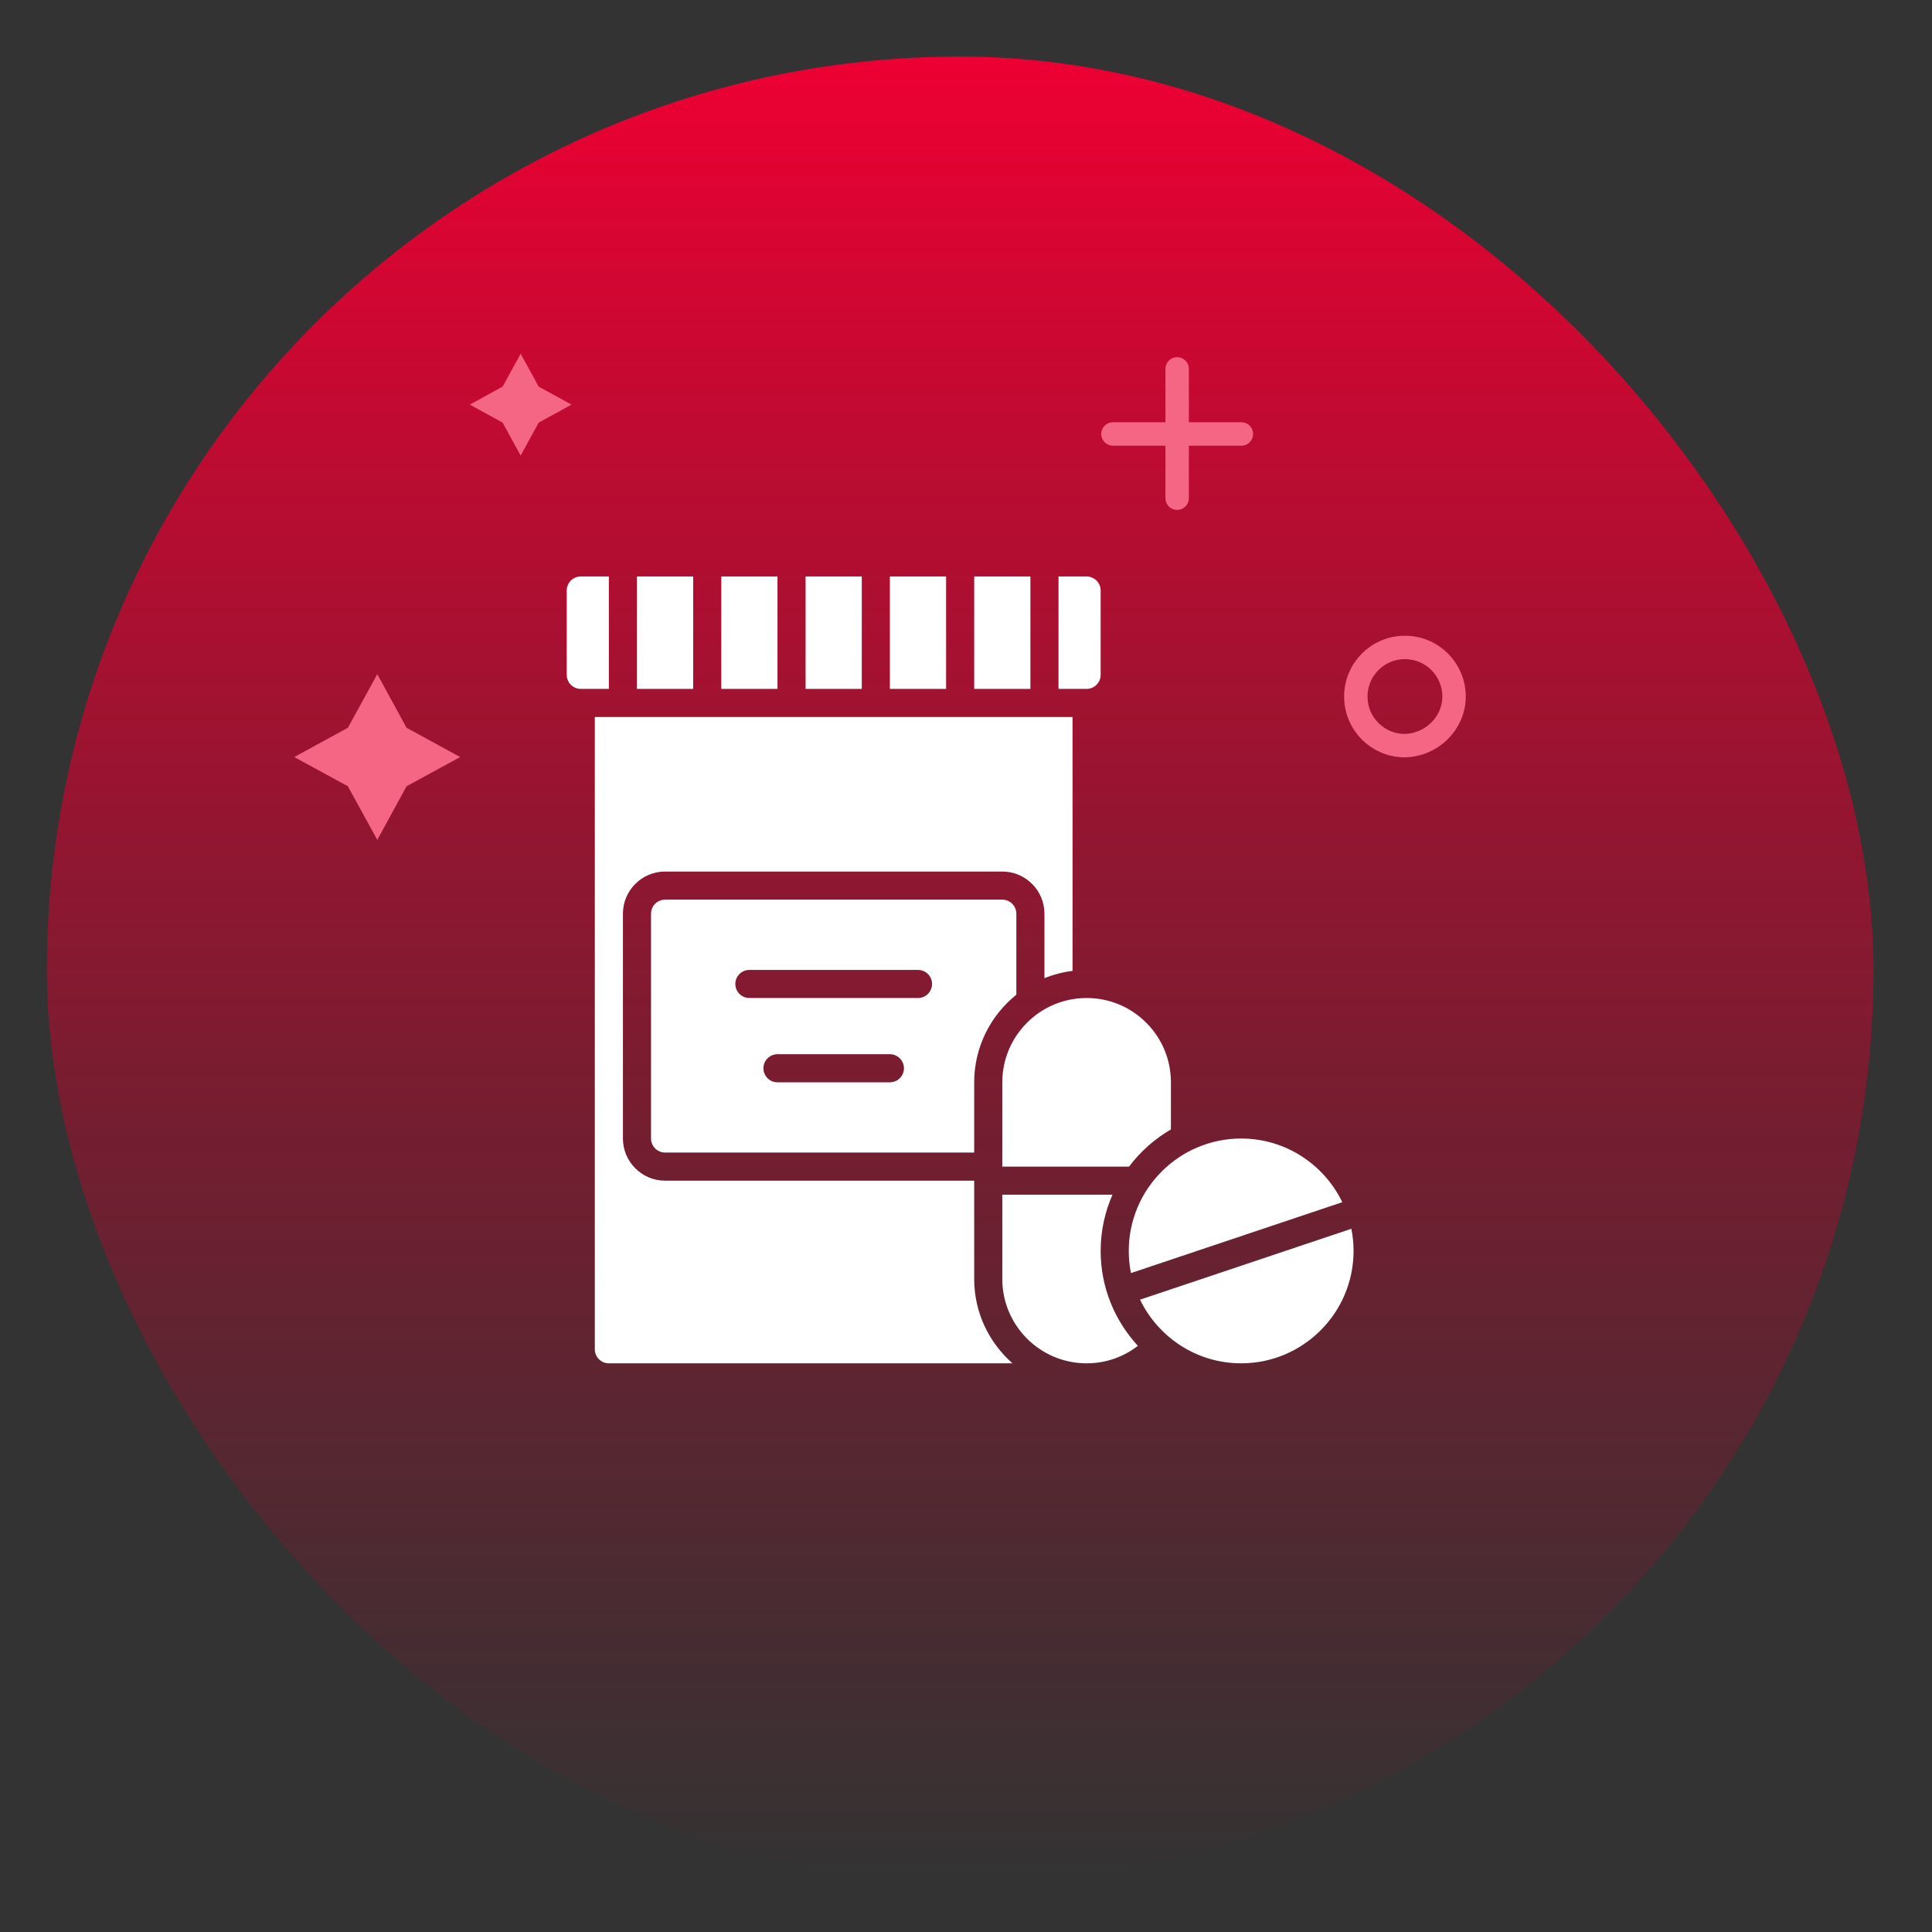
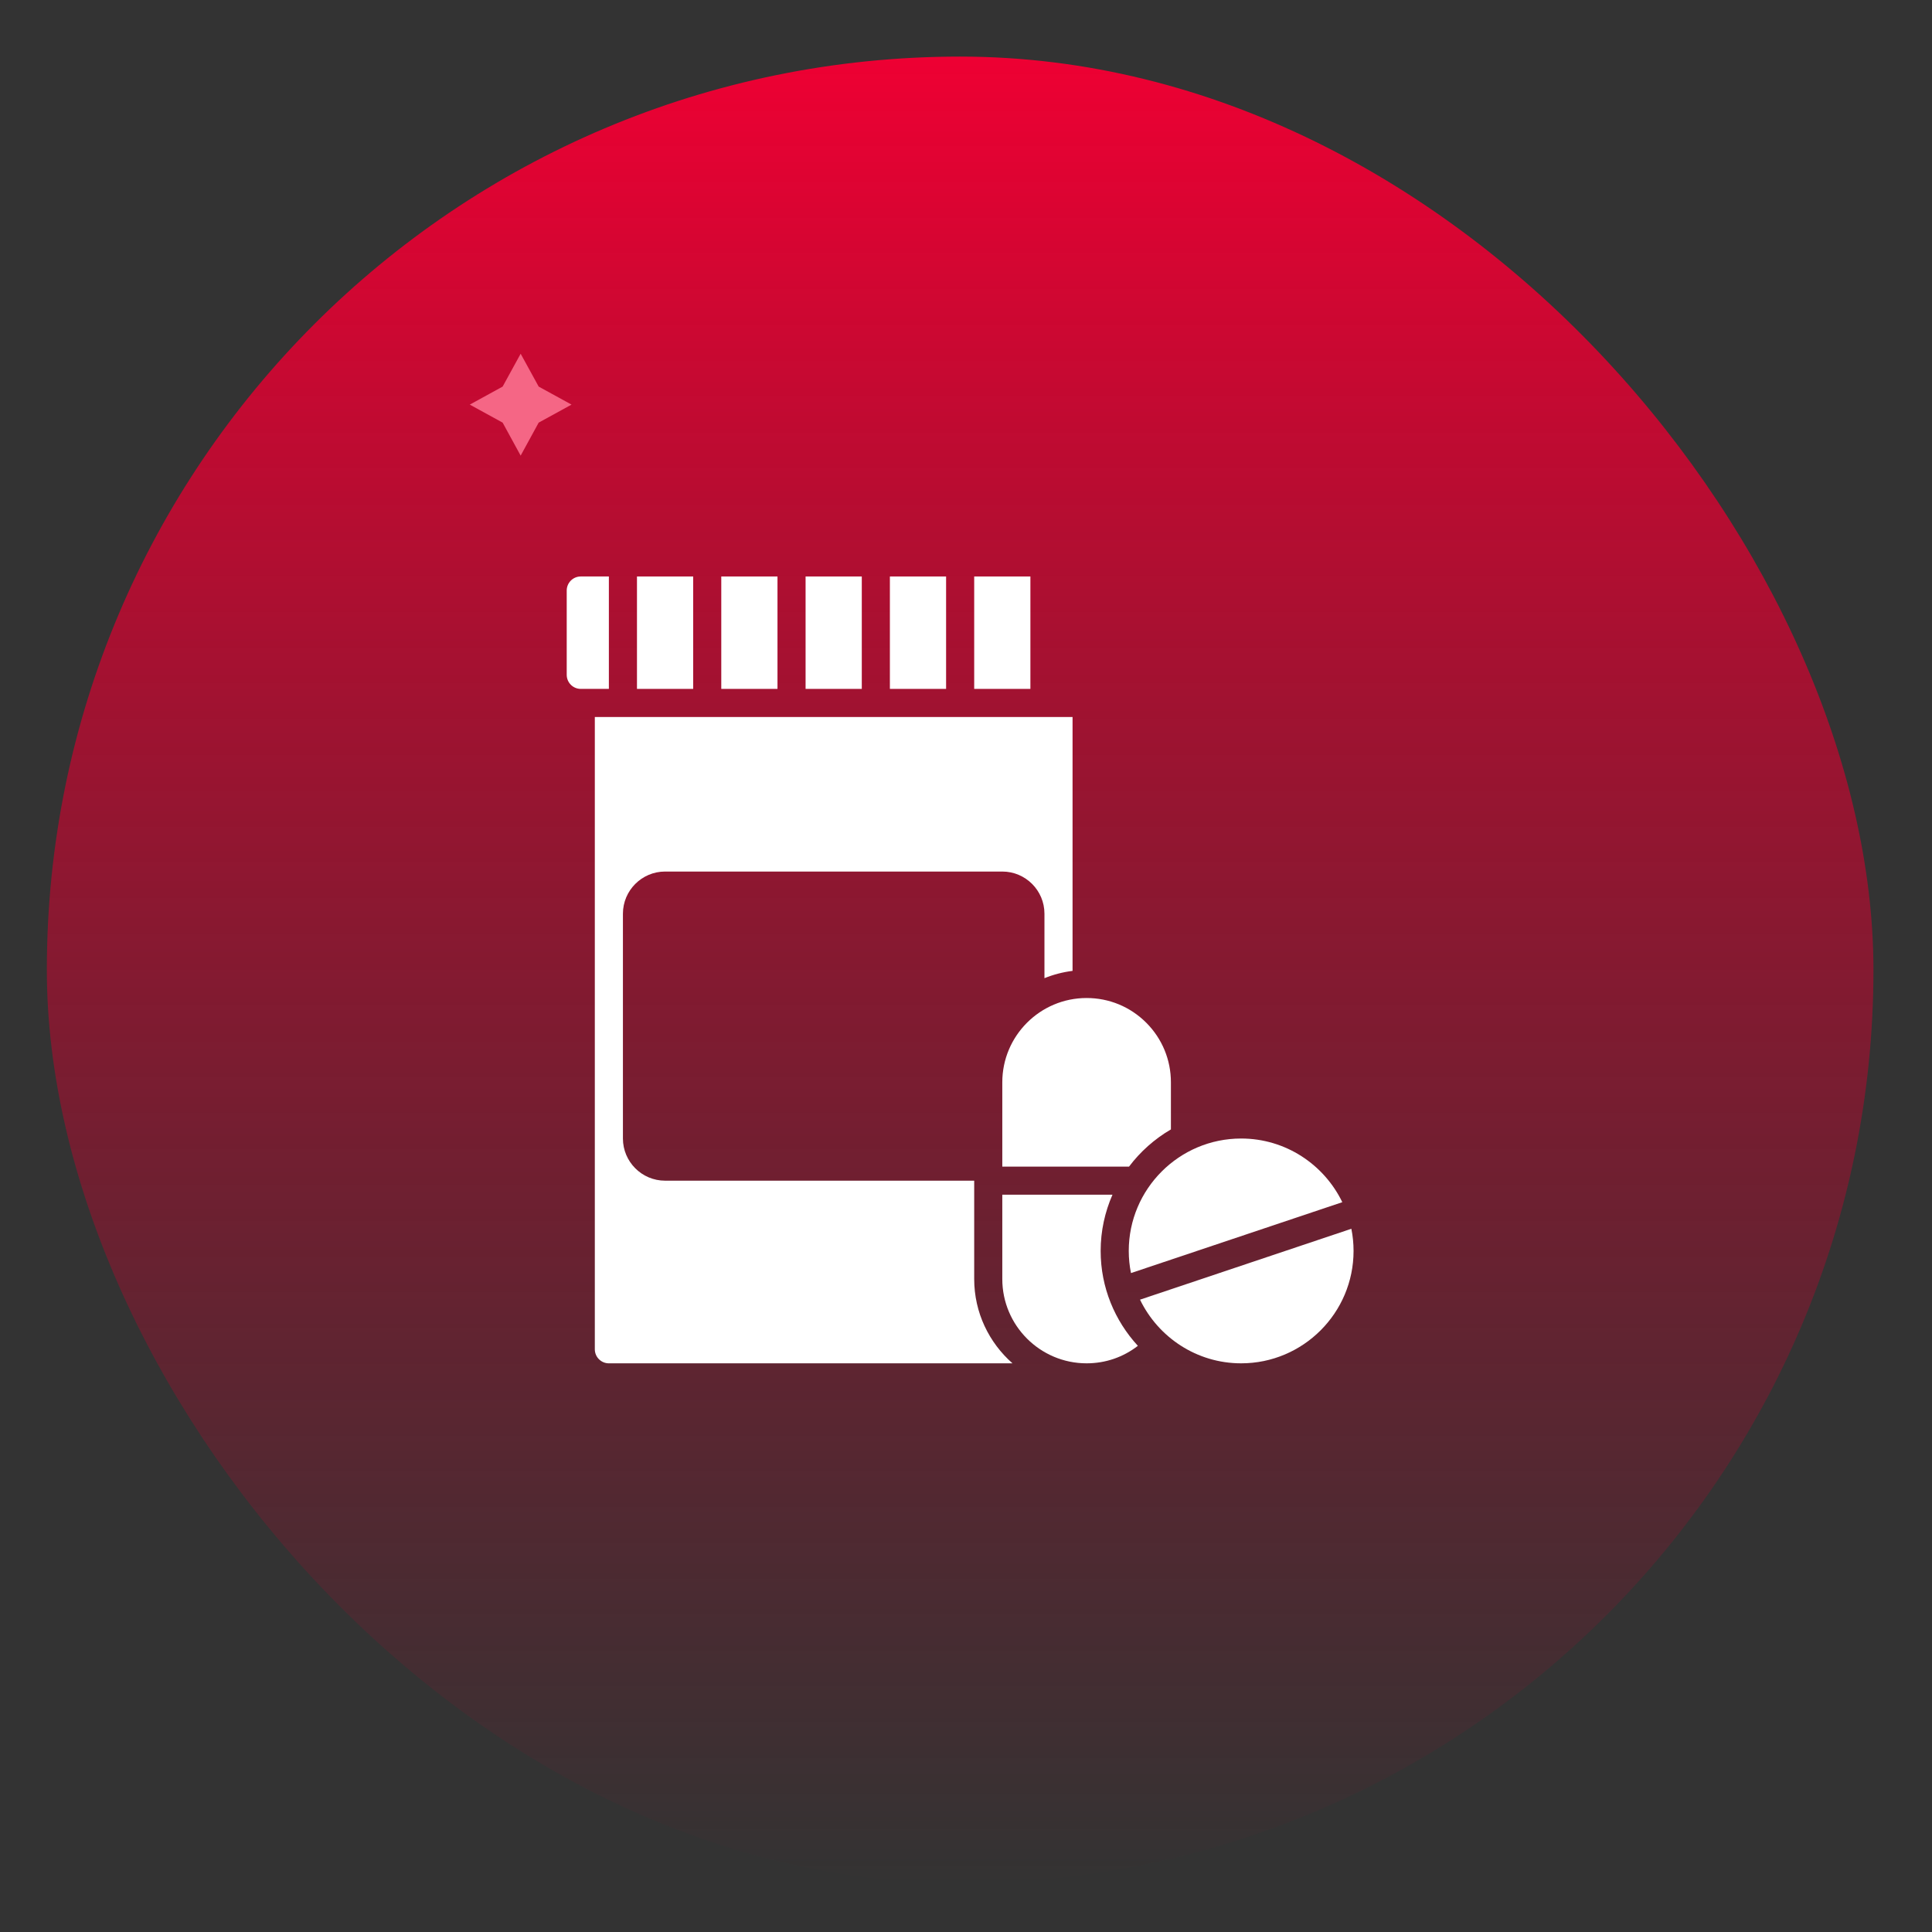
<svg xmlns="http://www.w3.org/2000/svg" width="165" height="165" viewBox="0 0 165 165" fill="none">
  <rect x="0" y="0" width="165" height="165" fill="#333333" stroke="none" />
  <rect x="4" y="4.833" width="156" height="156" rx="78" fill="url(#paint0_linear_1_6791)" />
-   <path d="M32.222 57.575L29.711 62.154L25.131 64.653L29.711 67.151L32.222 71.731L34.721 67.151L39.3 64.653L34.721 62.154L32.222 57.575Z" fill="#F56685" />
  <path d="M44.466 30.21L42.927 33.016L40.121 34.555L42.927 36.094L44.466 38.913L46.005 36.094L48.811 34.555L46.005 33.016L44.466 30.21Z" fill="#F56685" />
-   <path d="M100.533 31.505V42.547M95.049 37.063H106.018" stroke="#F56685" stroke-width="2" stroke-miterlimit="10" stroke-linecap="round" stroke-linejoin="round" />
-   <path d="M124.18 59.488C124.18 57.166 122.309 55.295 119.986 55.295C117.664 55.295 115.793 57.166 115.793 59.488C115.793 61.81 117.664 63.681 119.986 63.681C122.309 63.617 124.18 61.746 124.18 59.488Z" stroke="#F56685" stroke-width="2" stroke-miterlimit="10" />
  <path d="M106 97.234C100.707 97.234 96.4 101.54 96.4 106.833C96.4 107.48 96.466 108.113 96.59 108.725L114.638 102.671C113.084 99.46 109.801 97.234 106 97.234Z" fill="white" />
  <path d="M115.411 104.942L97.362 110.996C98.916 114.207 102.199 116.433 105.999 116.433C111.292 116.433 115.599 112.127 115.599 106.833C115.599 106.187 115.534 105.554 115.411 104.942Z" fill="white" />
  <path d="M100 96.457V92.433C100 90.51 99.251 88.703 97.892 87.342C96.531 85.982 94.722 85.234 92.8 85.234C88.829 85.234 85.6 88.463 85.6 92.433V99.633H96.423C97.39 98.351 98.605 97.268 100 96.457Z" fill="white" />
  <path d="M85.6 102.033V109.233C85.6 113.204 88.829 116.433 92.8 116.433C94.419 116.433 95.934 115.904 97.178 114.939C95.212 112.801 94 109.959 94 106.833C94 105.127 94.364 103.505 95.009 102.033H85.6Z" fill="white" />
  <path d="M68.8 49.233H73.6V58.834H68.8V49.233Z" fill="white" />
-   <path d="M90.4 49.233V58.834H92.8C93.463 58.834 94 58.296 94 57.633V50.434C94 49.771 93.463 49.233 92.8 49.233H90.4Z" fill="white" />
  <path d="M83.2 49.233H88V58.834H83.2V49.233Z" fill="white" />
  <path d="M76 49.233H80.8V58.834H76V49.233Z" fill="white" />
-   <path d="M56.8 76.834C56.138 76.834 55.6 77.371 55.6 78.034V97.234C55.6 97.896 56.138 98.433 56.8 98.433H83.2V92.433C83.2 89.409 84.609 86.712 86.8 84.951V78.034C86.8 77.371 86.263 76.834 85.6 76.834H56.8ZM76 92.433H66.4C65.737 92.433 65.2 91.897 65.2 91.234C65.2 90.57 65.737 90.034 66.4 90.034H76C76.664 90.034 77.2 90.57 77.2 91.234C77.2 91.897 76.664 92.433 76 92.433ZM78.4 85.234H64C63.337 85.234 62.8 84.697 62.8 84.034C62.8 83.37 63.337 82.834 64 82.834H78.4C79.064 82.834 79.6 83.37 79.6 84.034C79.6 84.697 79.064 85.234 78.4 85.234Z" fill="white" />
  <path d="M48.4 50.434V57.633C48.4 58.296 48.938 58.834 49.6 58.834H52V49.233H49.6C48.938 49.233 48.4 49.771 48.4 50.434Z" fill="white" />
-   <path d="M54.4 49.233H59.2V58.834H54.4V49.233Z" fill="white" />
+   <path d="M54.4 49.233H59.2V58.834H54.4V49.233" fill="white" />
  <path d="M50.8 115.234C50.8 115.896 51.338 116.434 52 116.434H86.471C84.471 114.673 83.2 112.102 83.2 109.234V100.834H56.8C54.815 100.834 53.2 99.218 53.2 97.234V78.034C53.2 76.049 54.815 74.433 56.8 74.433H85.6C87.585 74.433 89.2 76.049 89.2 78.034V83.54C89.957 83.233 90.763 83.022 91.6 82.916V61.233H50.8V115.234Z" fill="white" />
  <path d="M61.6 49.233H66.4V58.834H61.6V49.233Z" fill="white" />
  <defs>
    <linearGradient id="paint0_linear_1_6791" x1="82" y1="4.833" x2="82" y2="160.833" gradientUnits="userSpaceOnUse">
      <stop stop-color="#EE0033" />
      <stop offset="1" stop-color="#BD0029" stop-opacity="0" />
    </linearGradient>
  </defs>
</svg>